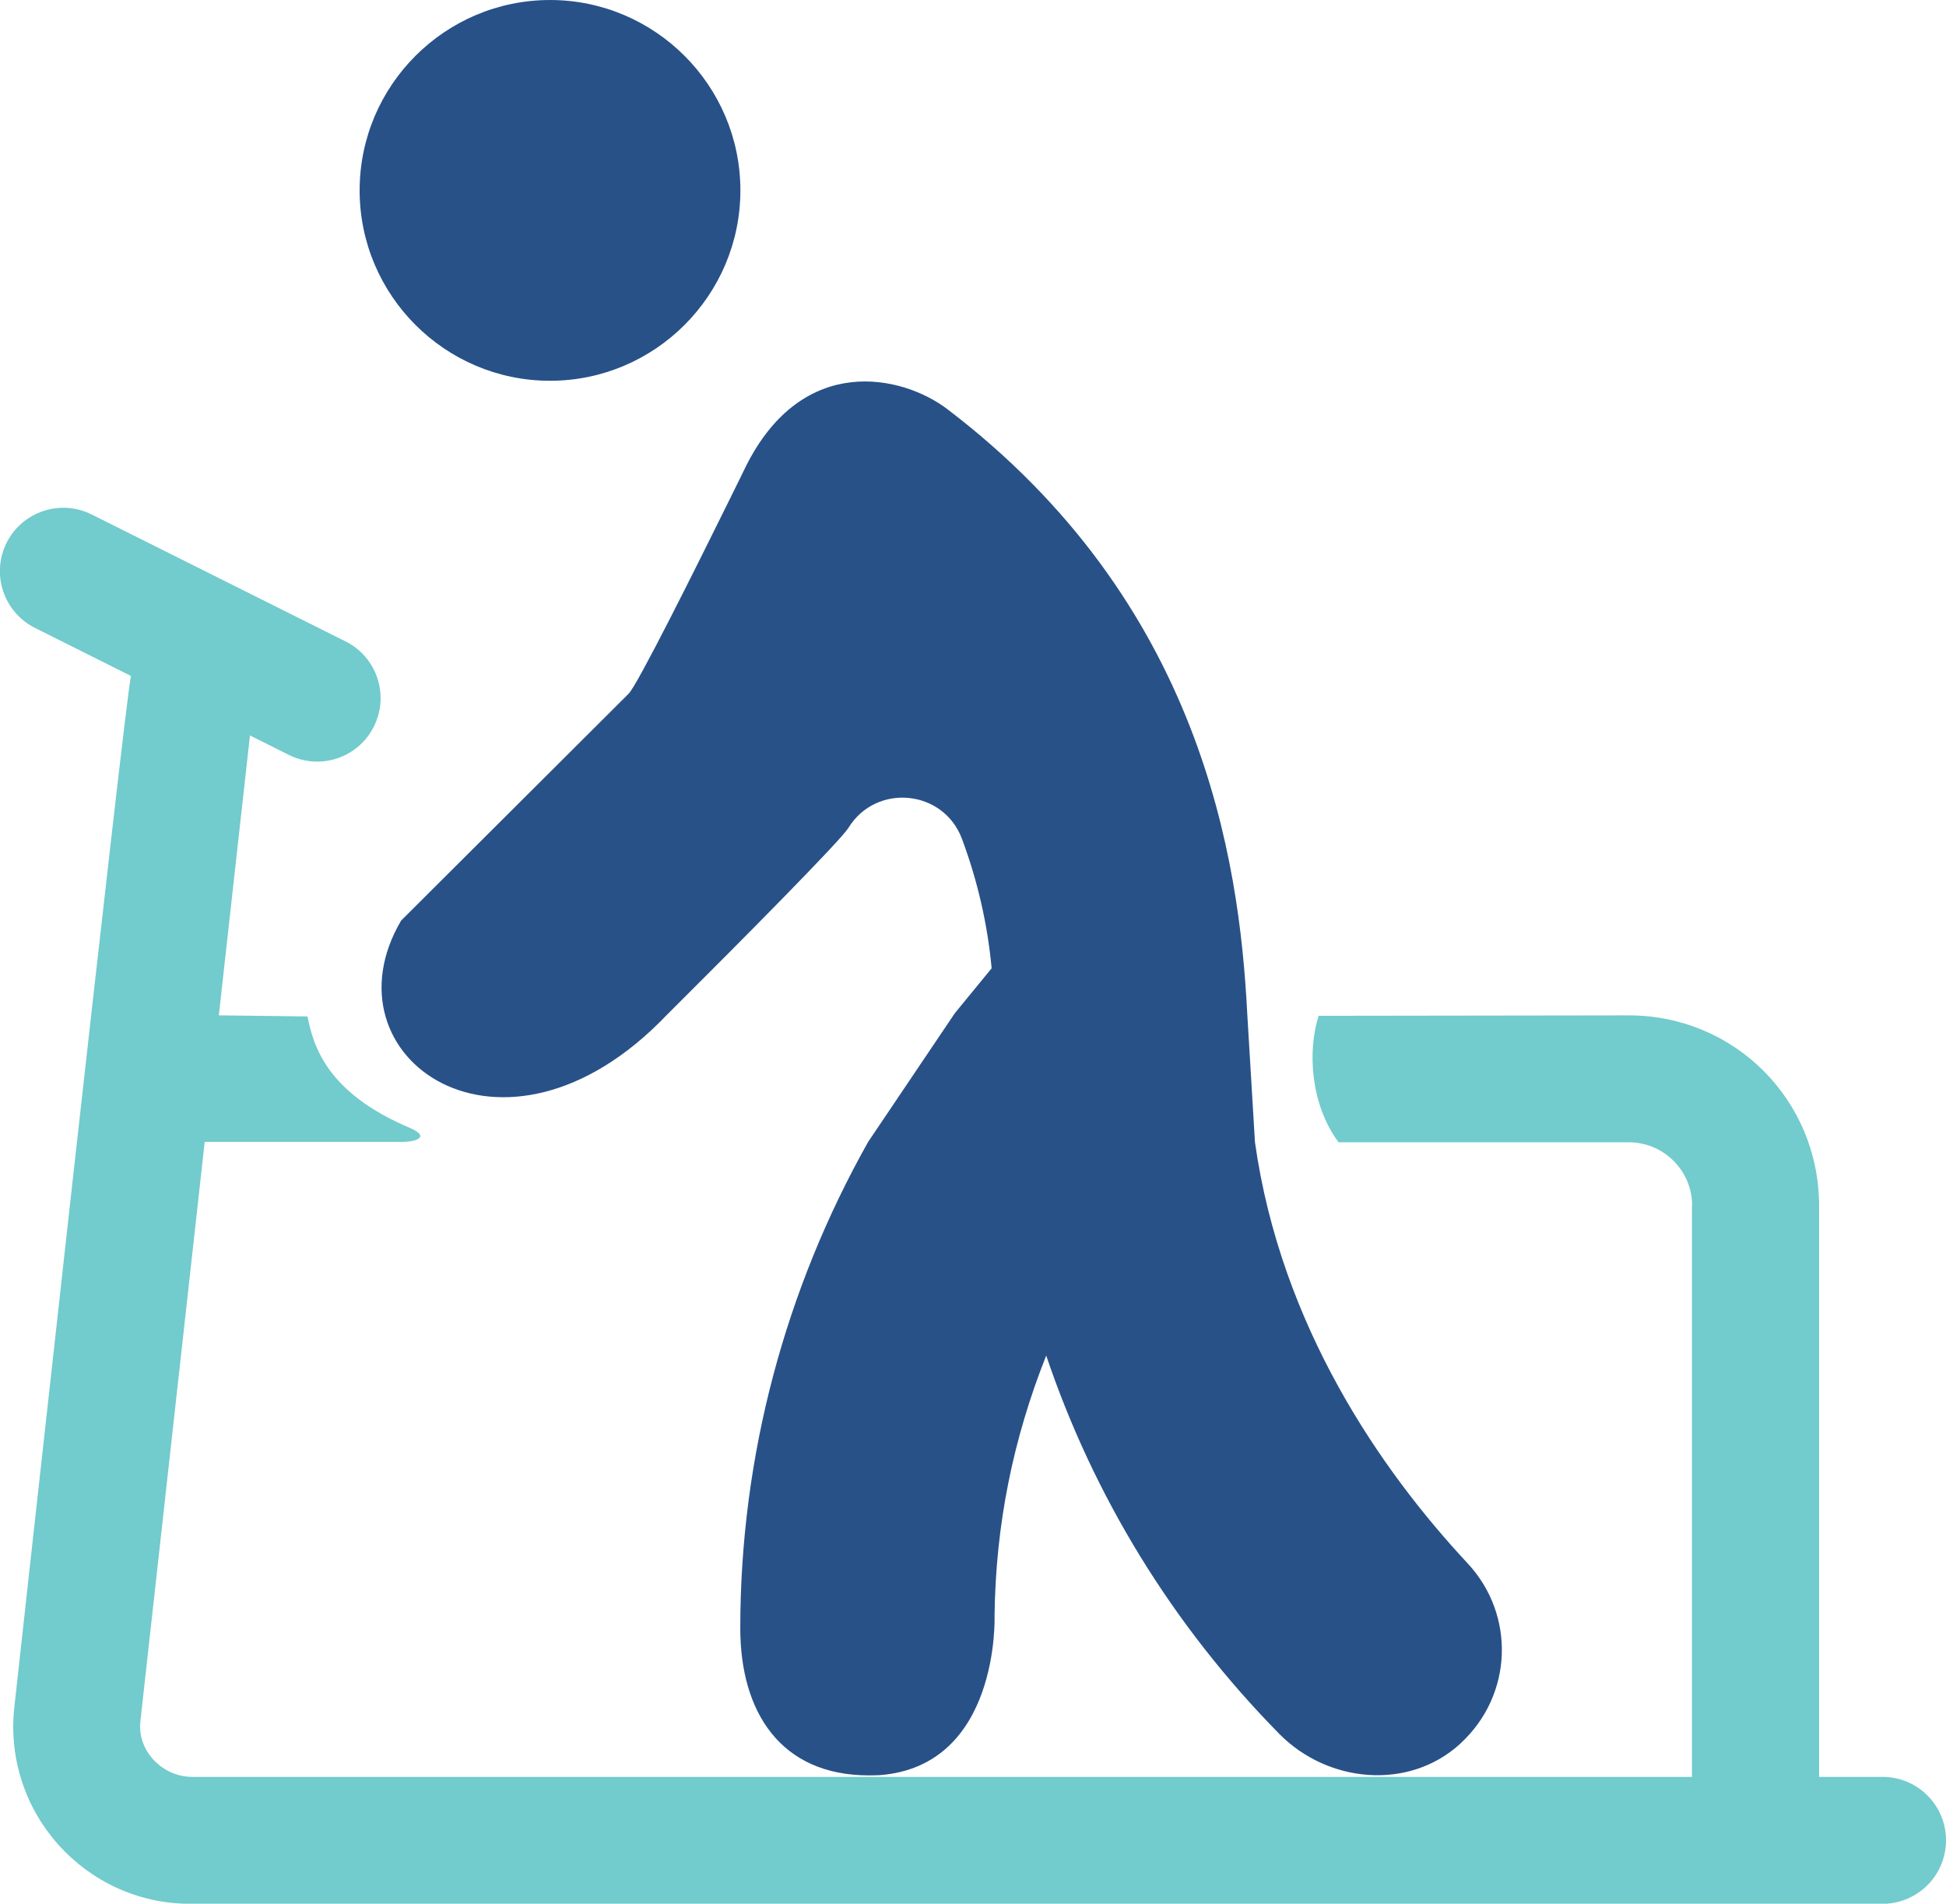
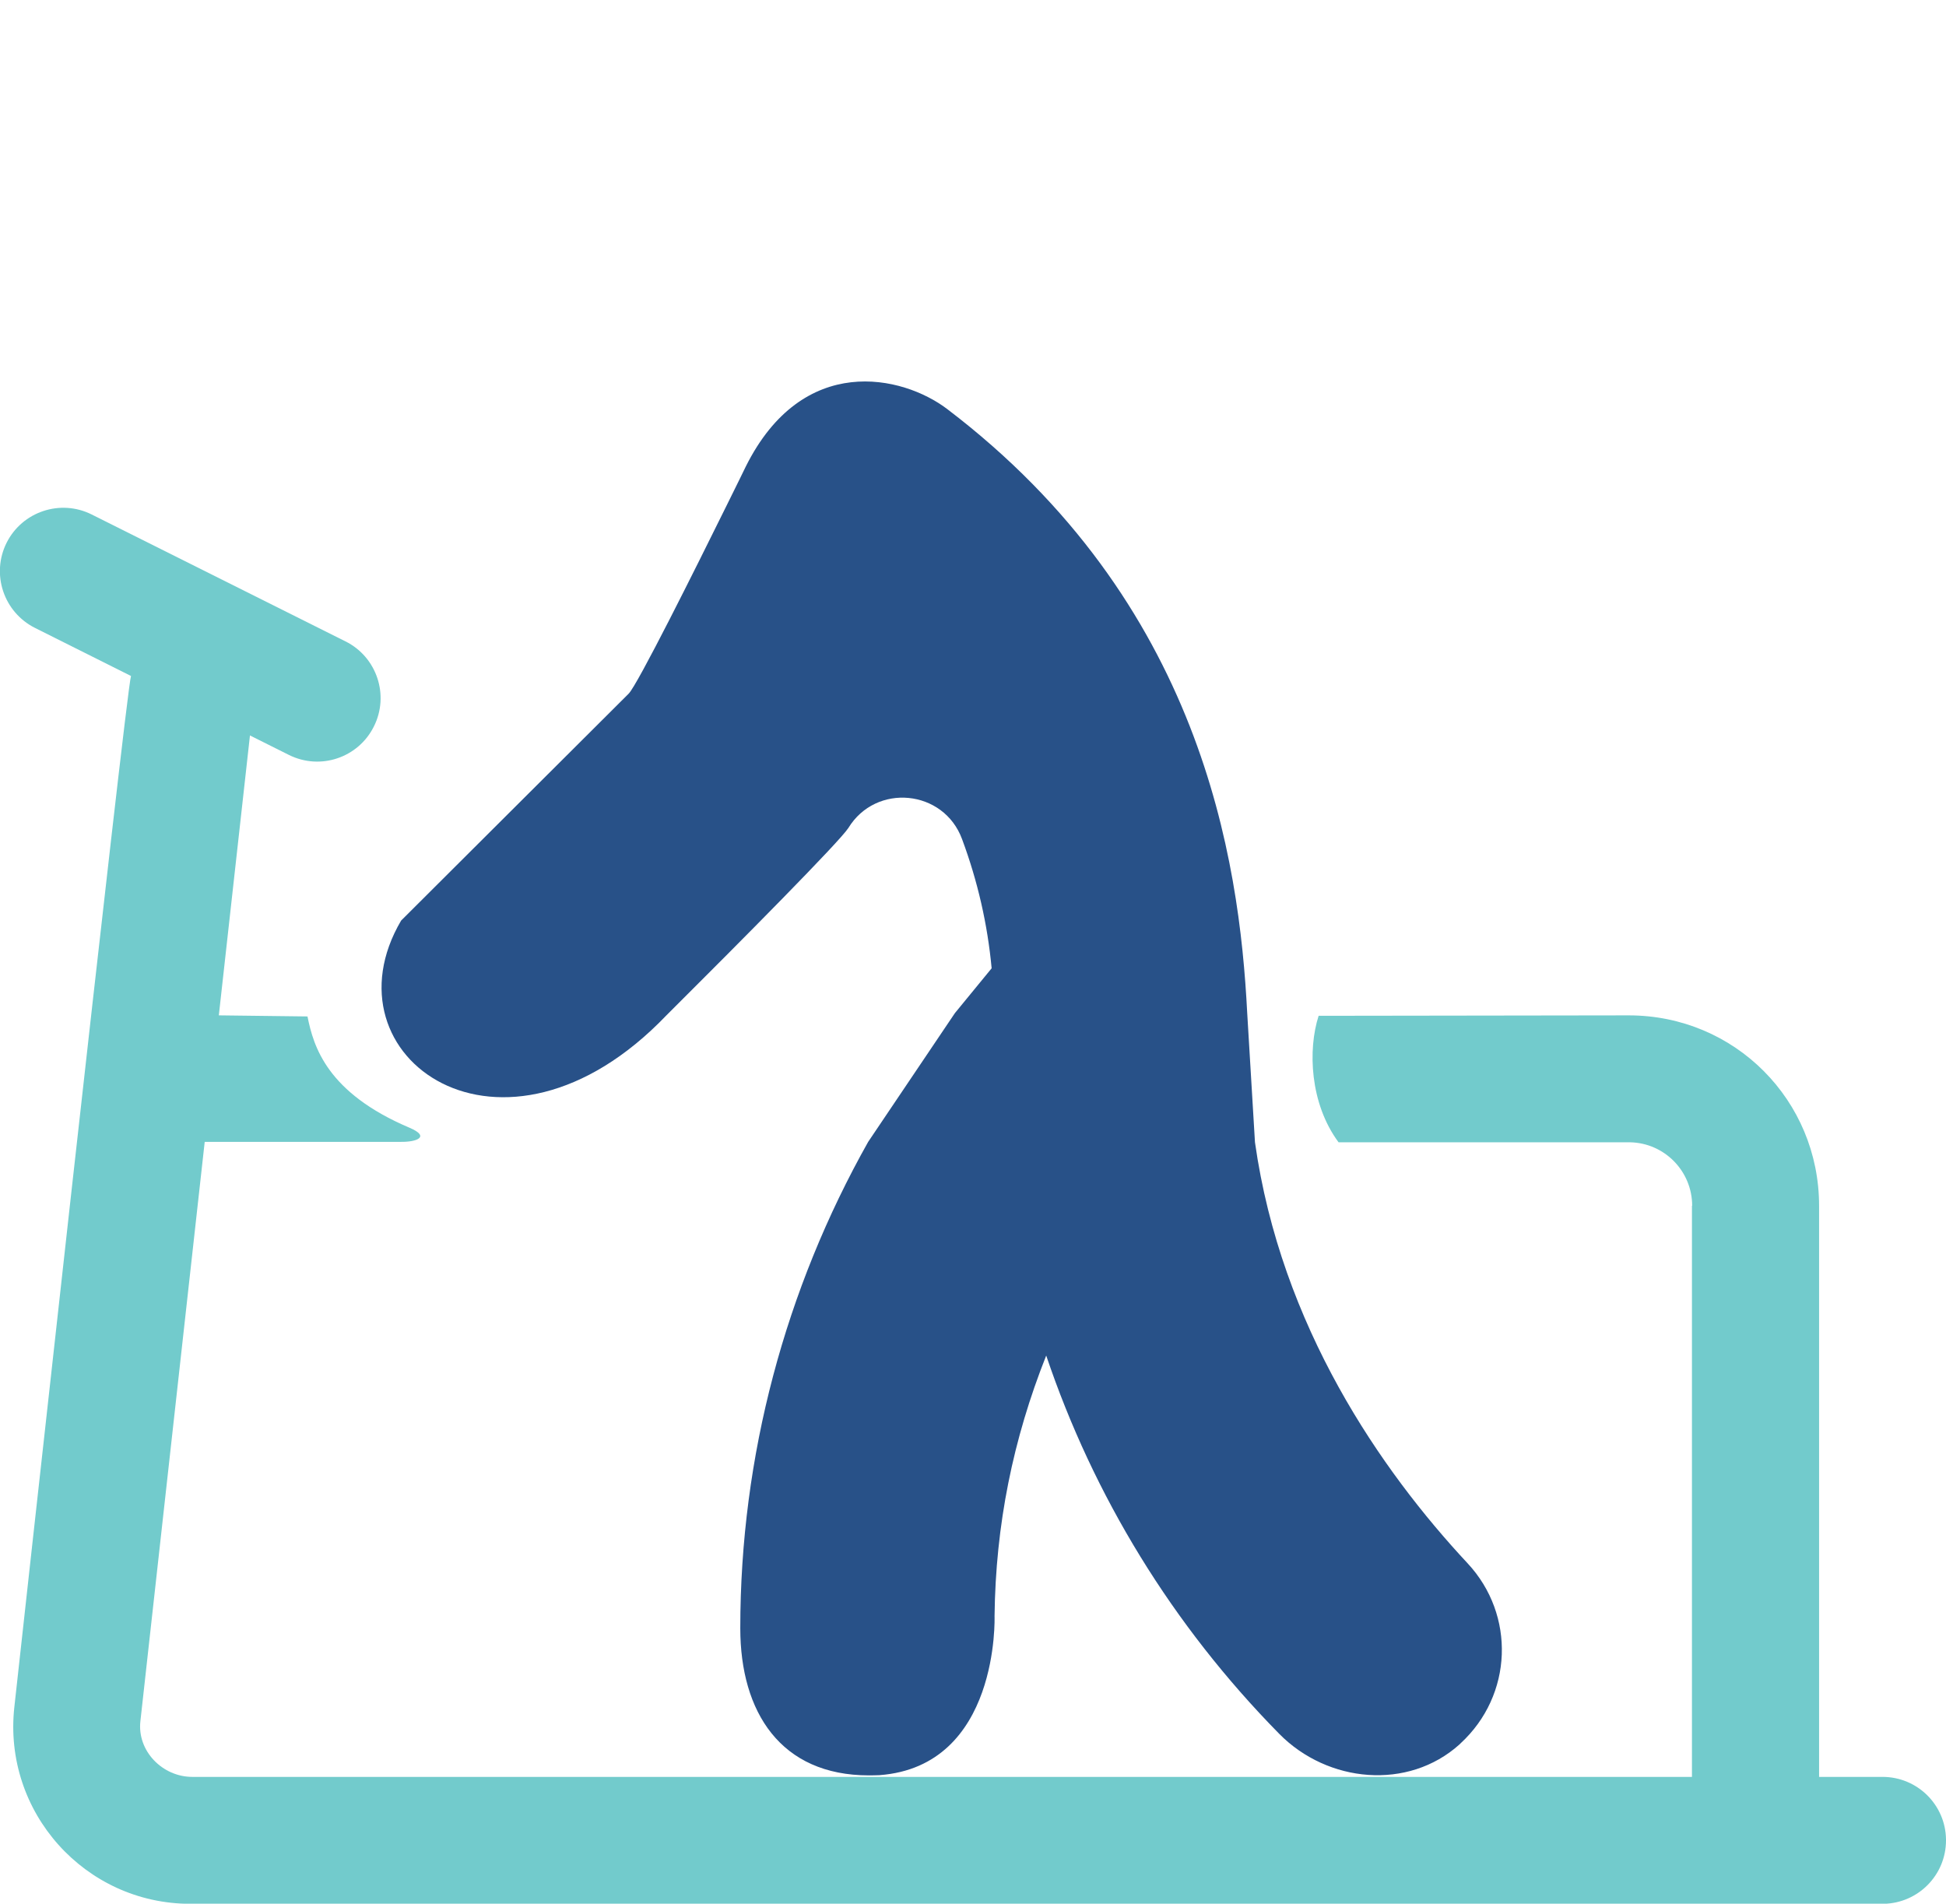
<svg xmlns="http://www.w3.org/2000/svg" xml:space="preserve" width="180.622mm" height="176.694mm" style="shape-rendering:geometricPrecision; text-rendering:geometricPrecision; image-rendering:optimizeQuality; fill-rule:evenodd; clip-rule:evenodd" viewBox="0 0 18062 17669">
  <defs>
    <style type="text/css">
   
    .fil0 {fill:#285188;fill-rule:nonzero}
    .fil1 {fill:#72CBCC;fill-rule:nonzero}
   
  </style>
  </defs>
  <g id="Warstwa_x0020_1">
    <path class="fil0" d="M9711 12580c-309,779 -470,1571 -480,2420 0,-2 50,1393 -1069,1476 -33,2 -62,1 -97,2 -818,0 -1194,-586 -1194,-1366 0,-1596 418,-3148 1187,-4514l805 -1195 341 -416c-38,-407 -129,-808 -275,-1200 -171,-461 -799,-521 -1055,-102 -83,128 -984,1037 -1689,1739 -1522,1589 -3206,386 -2462,-880l2112 -2106c83,-83 618,-1157 907,-1742 95,-191 163,-331 180,-366 529,-1060 1455,-848 1869,-534 2361,1796 2712,4178 2785,5605l72 1200c241,1709 1171,3048 1974,3909 446,479 421,1223 -66,1671 -3,3 -7,6 -10,10 -477,428 -1222,358 -1672,-98 -993,-1009 -1724,-2208 -2164,-3513z" />
    <path class="fil1" d="M15706 11191c0,-321 -257,-583 -577,-589l-2705 0c-267,-360 -286,-861 -185,-1174l2878 -4c986,0 1767,789 1767,1767l0 5301 589 0c322,0 584,258 589,579 0,3 0,7 0,10 0,322 -258,583 -579,589 -3,0 -7,0 -10,0l-15706 0c-979,0 -1741,-852 -1634,-1825 14,-125 1039,-9454 1083,-9571l-891 -446c-291,-146 -409,-499 -264,-790 146,-291 500,-408 790,-263l4 2 2352 1176c291,145 409,500 263,790 -144,289 -496,410 -790,263l-360 -180 -289 2598 10 0 813 10c56,280 181,708 947,1033 197,84 65,133 -79,131l-1812 0 -10 0 -597 5377c-31,277 205,517 482,517l13919 0 0 -10 0 -5291z" />
-     <path class="fil0" d="M3338 1767c0,974 793,1767 1767,1767 974,0 1767,-793 1767,-1767 0,-974 -793,-1767 -1767,-1767 -974,0 -1767,793 -1767,1767z" />
  </g>
</svg>